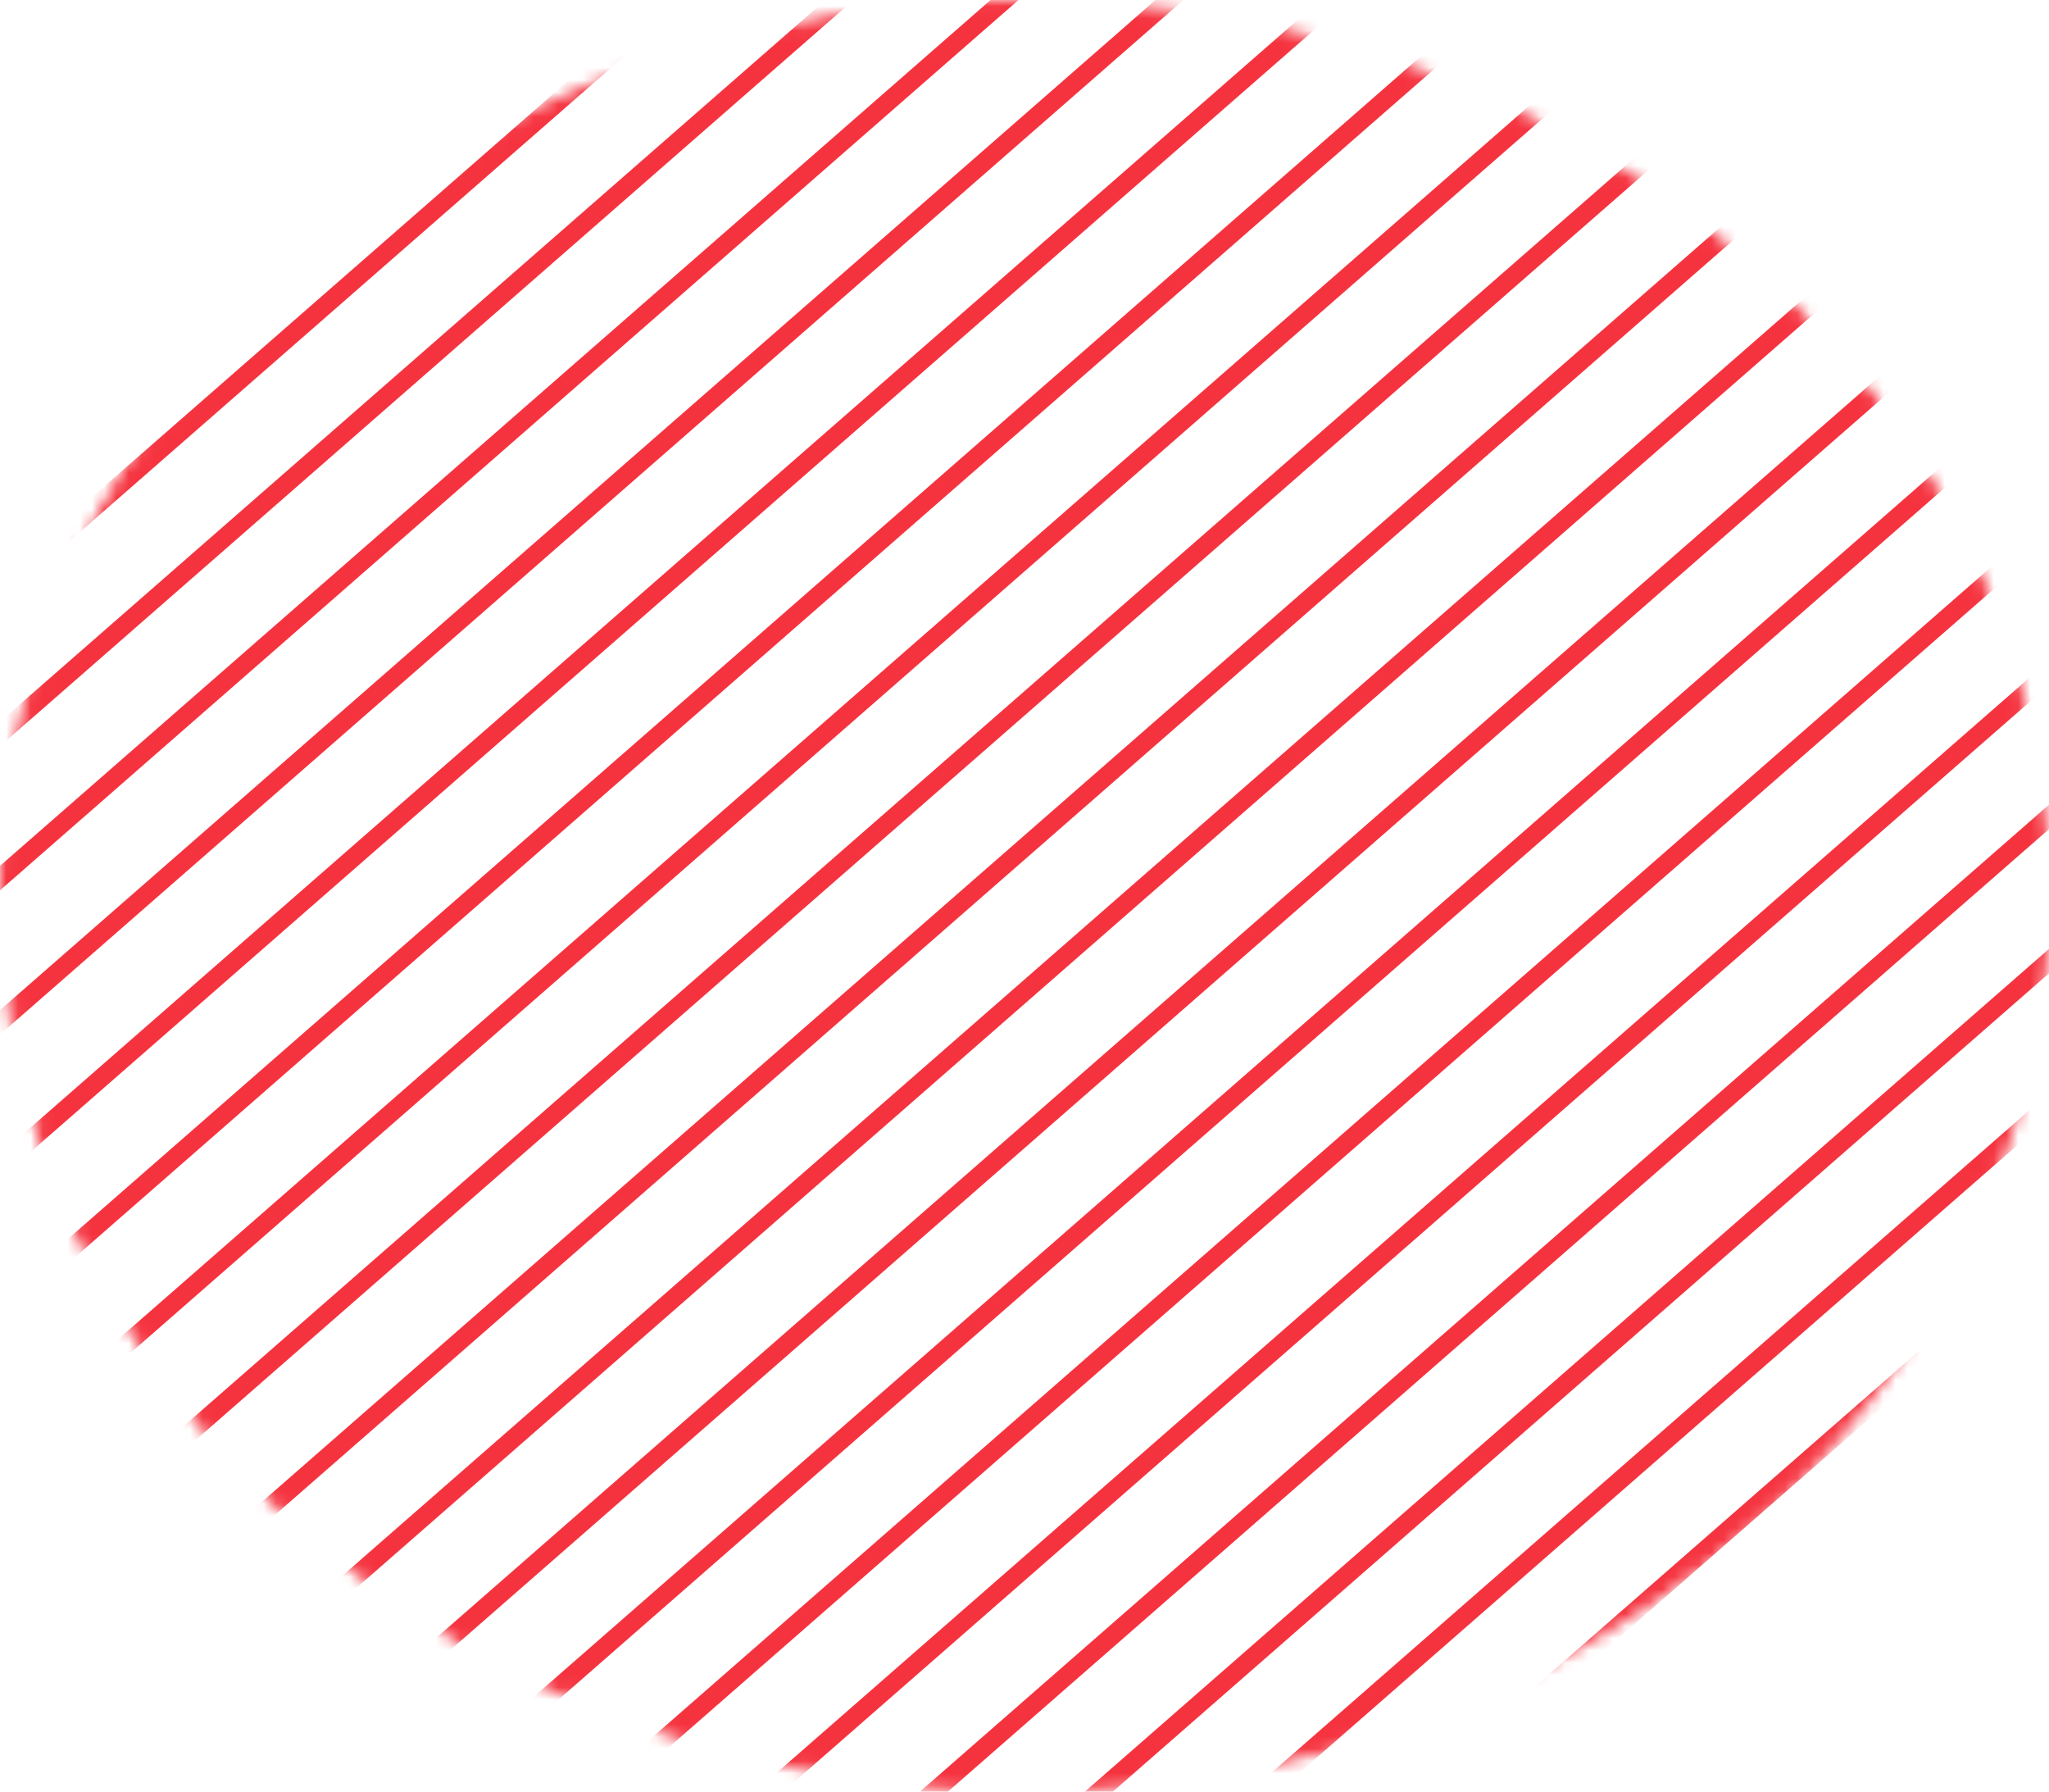
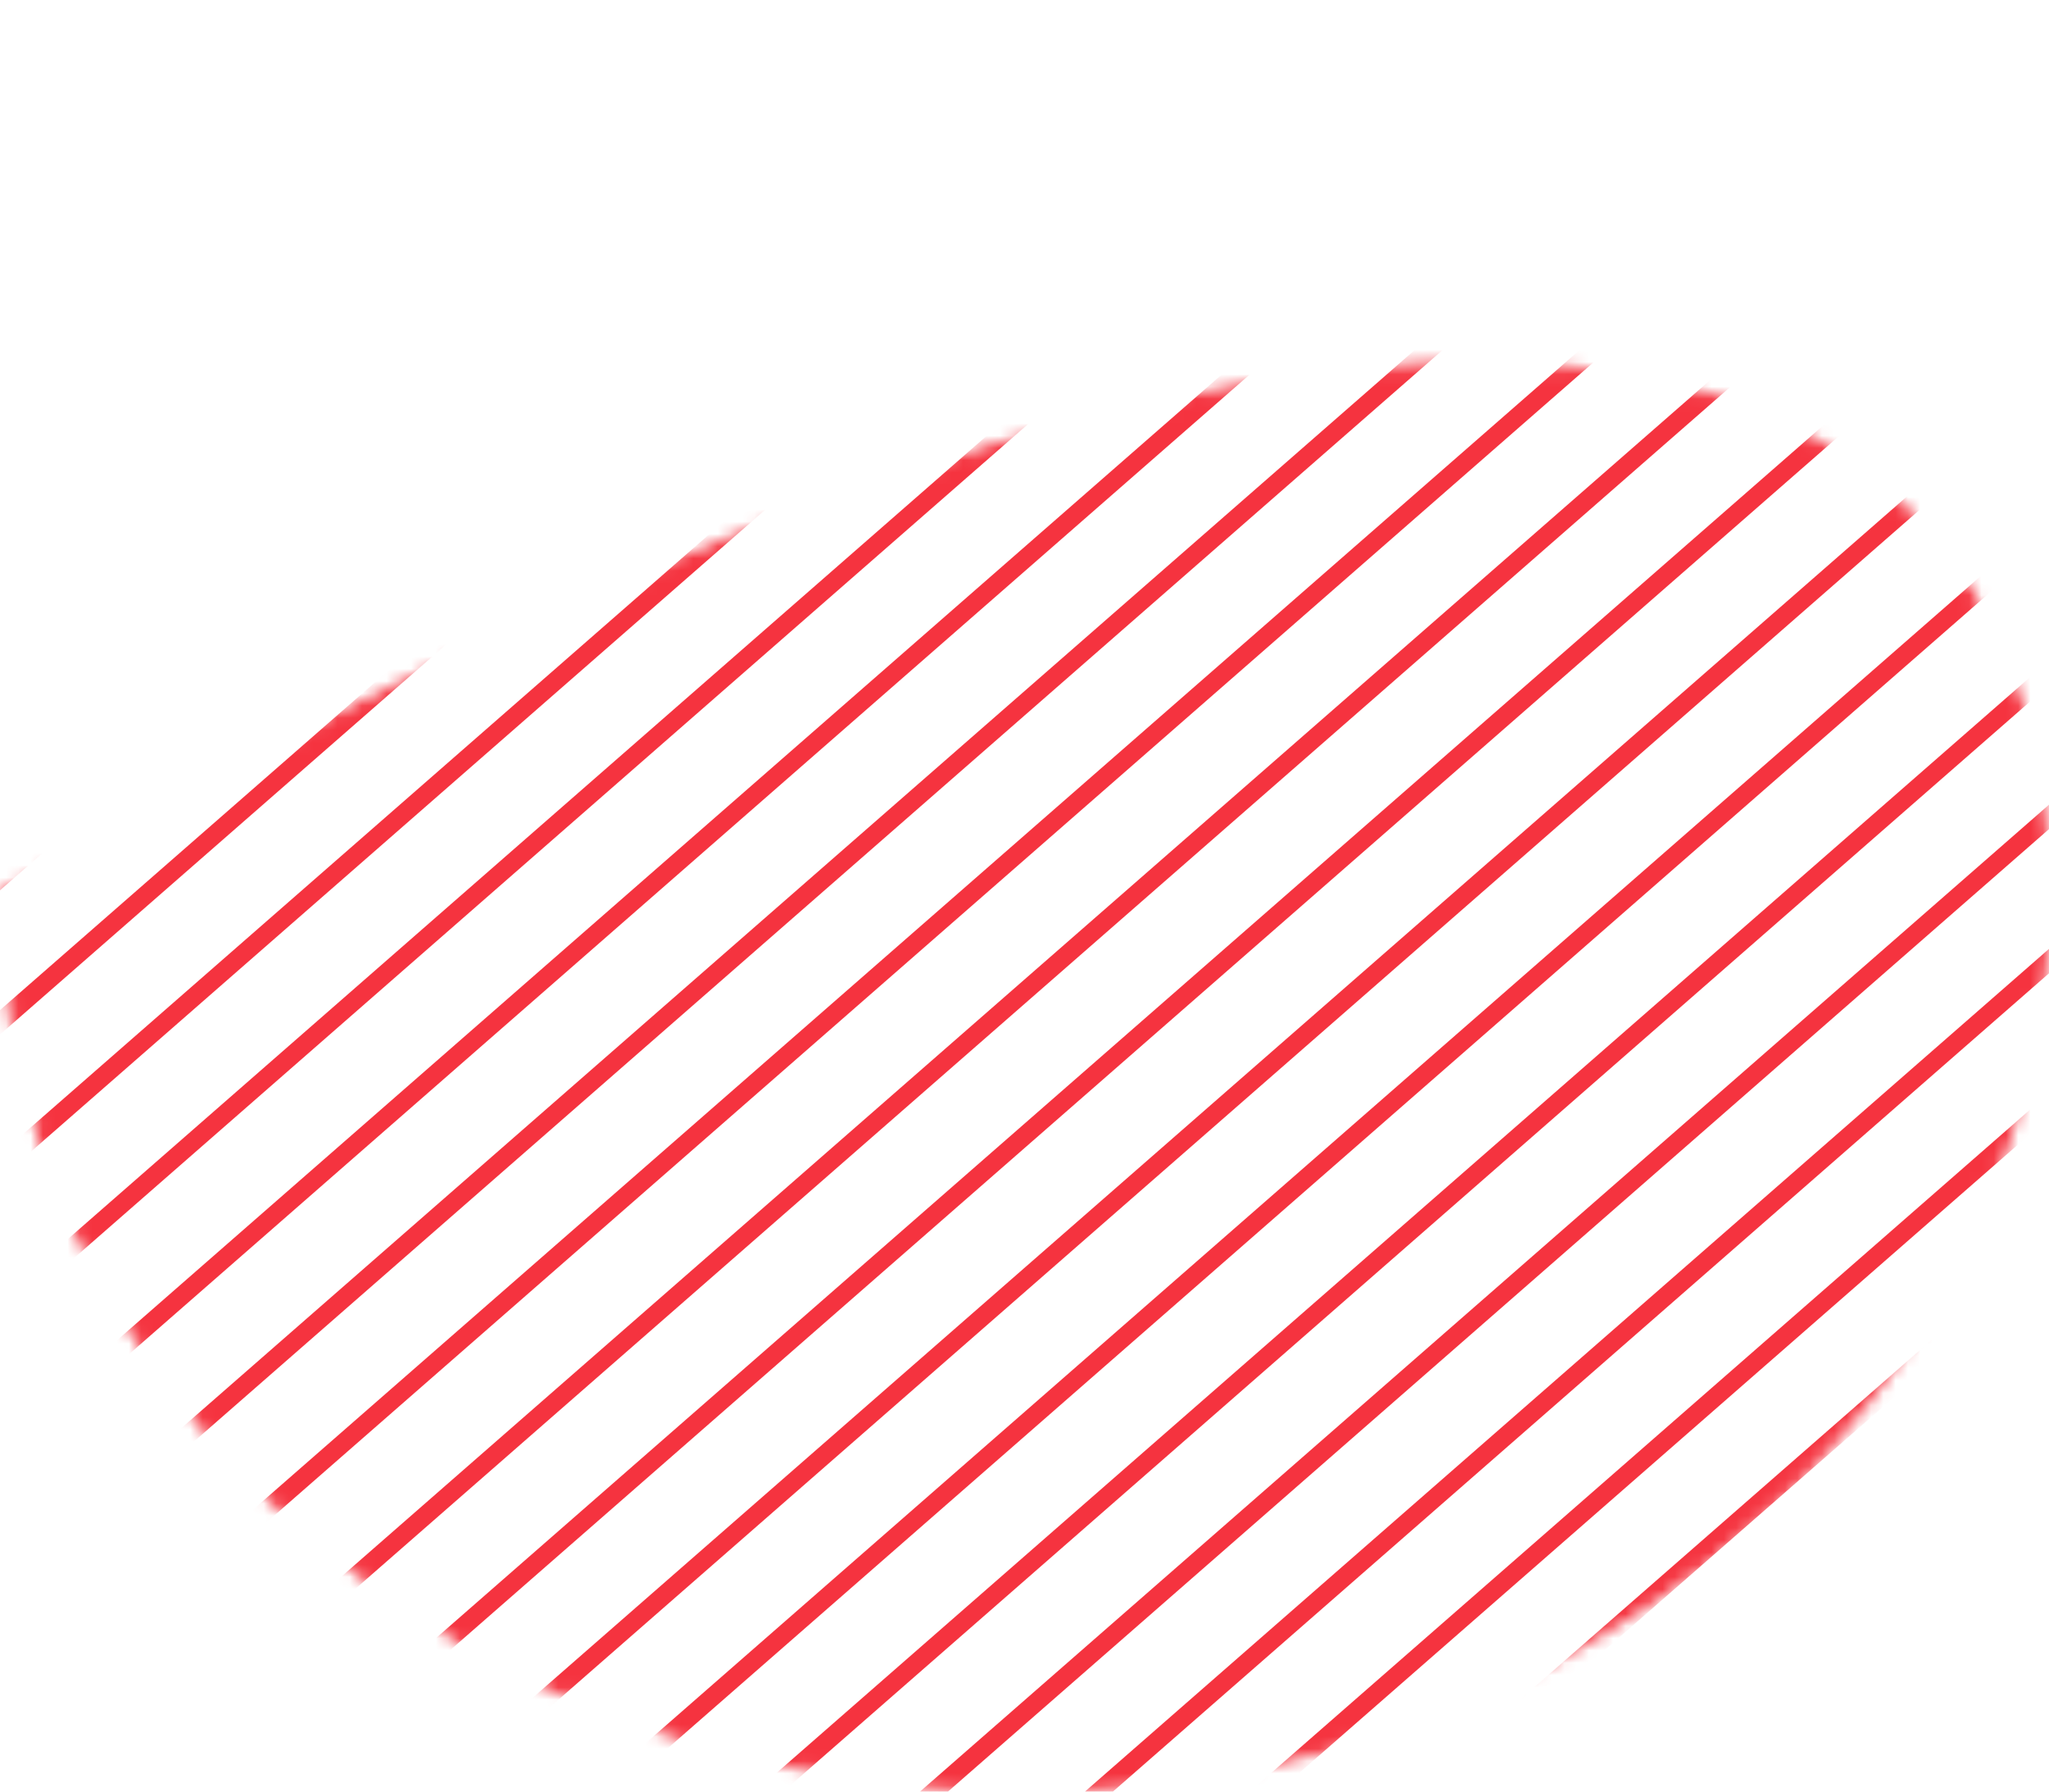
<svg xmlns="http://www.w3.org/2000/svg" width="167" height="146" viewBox="0 0 167 146" fill="none">
  <mask id="mask0_2195_7878" style="mask-type:luminance" maskUnits="userSpaceOnUse" x="0" y="0" width="167" height="146">
-     <path d="M166.5 72.981C166.5 112.95 129.405 145.462 83.5 145.462C37.595 145.462 0.5 112.95 0.5 72.981C0.5 33.012 37.595 0.5 83.5 0.5C129.405 0.5 166.5 33.012 166.5 72.981Z" fill="white" stroke="white" />
+     <path d="M166.5 72.981C166.5 112.95 129.405 145.462 83.5 145.462C37.595 145.462 0.5 112.95 0.5 72.981C129.405 0.5 166.5 33.012 166.5 72.981Z" fill="white" stroke="white" />
  </mask>
  <g mask="url(#mask0_2195_7878)">
    <path d="M11.264 -67.522L-310.248 213.474" stroke="#F5333F" stroke-width="1.5" stroke-miterlimit="10" />
    <path d="M24.708 -67.522L-296.805 213.474" stroke="#F5333F" stroke-width="1.5" stroke-miterlimit="10" />
    <path d="M38.151 -67.522L-283.361 213.474" stroke="#F5333F" stroke-width="1.5" stroke-miterlimit="10" />
    <path d="M51.594 -67.522L-269.918 213.474" stroke="#F5333F" stroke-width="1.5" stroke-miterlimit="10" />
    <path d="M65.038 -67.522L-256.475 213.474" stroke="#F5333F" stroke-width="1.5" stroke-miterlimit="10" />
    <path d="M78.483 -67.522L-243.029 213.474" stroke="#F5333F" stroke-width="1.5" stroke-miterlimit="10" />
    <path d="M91.911 -67.522L-229.586 213.474" stroke="#F5333F" stroke-width="1.5" stroke-miterlimit="10" />
    <path d="M105.355 -67.522L-216.143 213.474" stroke="#F5333F" stroke-width="1.5" stroke-miterlimit="10" />
    <path d="M118.797 -67.522L-202.715 213.474" stroke="#F5333F" stroke-width="1.5" stroke-miterlimit="10" />
    <path d="M132.241 -67.522L-189.271 213.474" stroke="#F5333F" stroke-width="1.5" stroke-miterlimit="10" />
    <path d="M145.686 -67.522L-175.826 213.474" stroke="#F5333F" stroke-width="1.5" stroke-miterlimit="10" />
    <path d="M159.129 -67.522L-162.383 213.474" stroke="#F5333F" stroke-width="1.5" stroke-miterlimit="10" />
    <path d="M172.573 -67.522L-148.939 213.474" stroke="#F5333F" stroke-width="1.5" stroke-miterlimit="10" />
    <path d="M186.016 -67.522L-135.496 213.474" stroke="#F5333F" stroke-width="1.5" stroke-miterlimit="10" />
    <path d="M199.445 -67.522L-122.053 213.474" stroke="#F5333F" stroke-width="1.5" stroke-miterlimit="10" />
    <path d="M212.888 -67.522L-108.609 213.474" stroke="#F5333F" stroke-width="1.5" stroke-miterlimit="10" />
    <path d="M226.333 -67.522L-95.18 213.474" stroke="#F5333F" stroke-width="1.5" stroke-miterlimit="10" />
    <path d="M239.776 -67.522L-81.736 213.474" stroke="#F5333F" stroke-width="1.5" stroke-miterlimit="10" />
    <path d="M253.219 -67.522L-68.293 213.474" stroke="#F5333F" stroke-width="1.5" stroke-miterlimit="10" />
    <path d="M266.663 -67.522L-54.85 213.474" stroke="#F5333F" stroke-width="1.5" stroke-miterlimit="10" />
    <path d="M280.106 -67.522L-41.406 213.474" stroke="#F5333F" stroke-width="1.5" stroke-miterlimit="10" />
    <path d="M293.534 -67.522L-27.963 213.474" stroke="#F5333F" stroke-width="1.5" stroke-miterlimit="10" />
    <path d="M306.98 -67.522L-14.518 213.474" stroke="#F5333F" stroke-width="1.5" stroke-miterlimit="10" />
    <path d="M320.422 -67.522L-1.09 213.474" stroke="#F5333F" stroke-width="1.5" stroke-miterlimit="10" />
    <path d="M333.866 -67.522L12.354 213.474" stroke="#F5333F" stroke-width="1.5" stroke-miterlimit="10" />
    <path d="M347.309 -67.522L25.797 213.474" stroke="#F5333F" stroke-width="1.5" stroke-miterlimit="10" />
    <path d="M360.754 -67.522L39.242 213.474" stroke="#F5333F" stroke-width="1.5" stroke-miterlimit="10" />
    <path d="M374.198 -67.522L52.685 213.474" stroke="#F5333F" stroke-width="1.5" stroke-miterlimit="10" />
    <path d="M387.641 -67.522L66.129 213.474" stroke="#F5333F" stroke-width="1.5" stroke-miterlimit="10" />
    <path d="M401.07 -67.522L79.572 213.474" stroke="#F5333F" stroke-width="1.5" stroke-miterlimit="10" />
    <path d="M414.513 -67.522L93.016 213.474" stroke="#F5333F" stroke-width="1.5" stroke-miterlimit="10" />
    <path d="M427.958 -67.522L106.445 213.474" stroke="#F5333F" stroke-width="1.5" stroke-miterlimit="10" />
    <path d="M441.401 -67.522L119.889 213.474" stroke="#F5333F" stroke-width="1.5" stroke-miterlimit="10" />
    <path d="M454.844 -67.522L133.332 213.474" stroke="#F5333F" stroke-width="1.5" stroke-miterlimit="10" />
    <path d="M468.288 -67.522L146.775 213.474" stroke="#F5333F" stroke-width="1.5" stroke-miterlimit="10" />
-     <path d="M481.731 -67.522L160.219 213.474" stroke="#F5333F" stroke-width="1.5" stroke-miterlimit="10" />
  </g>
</svg>